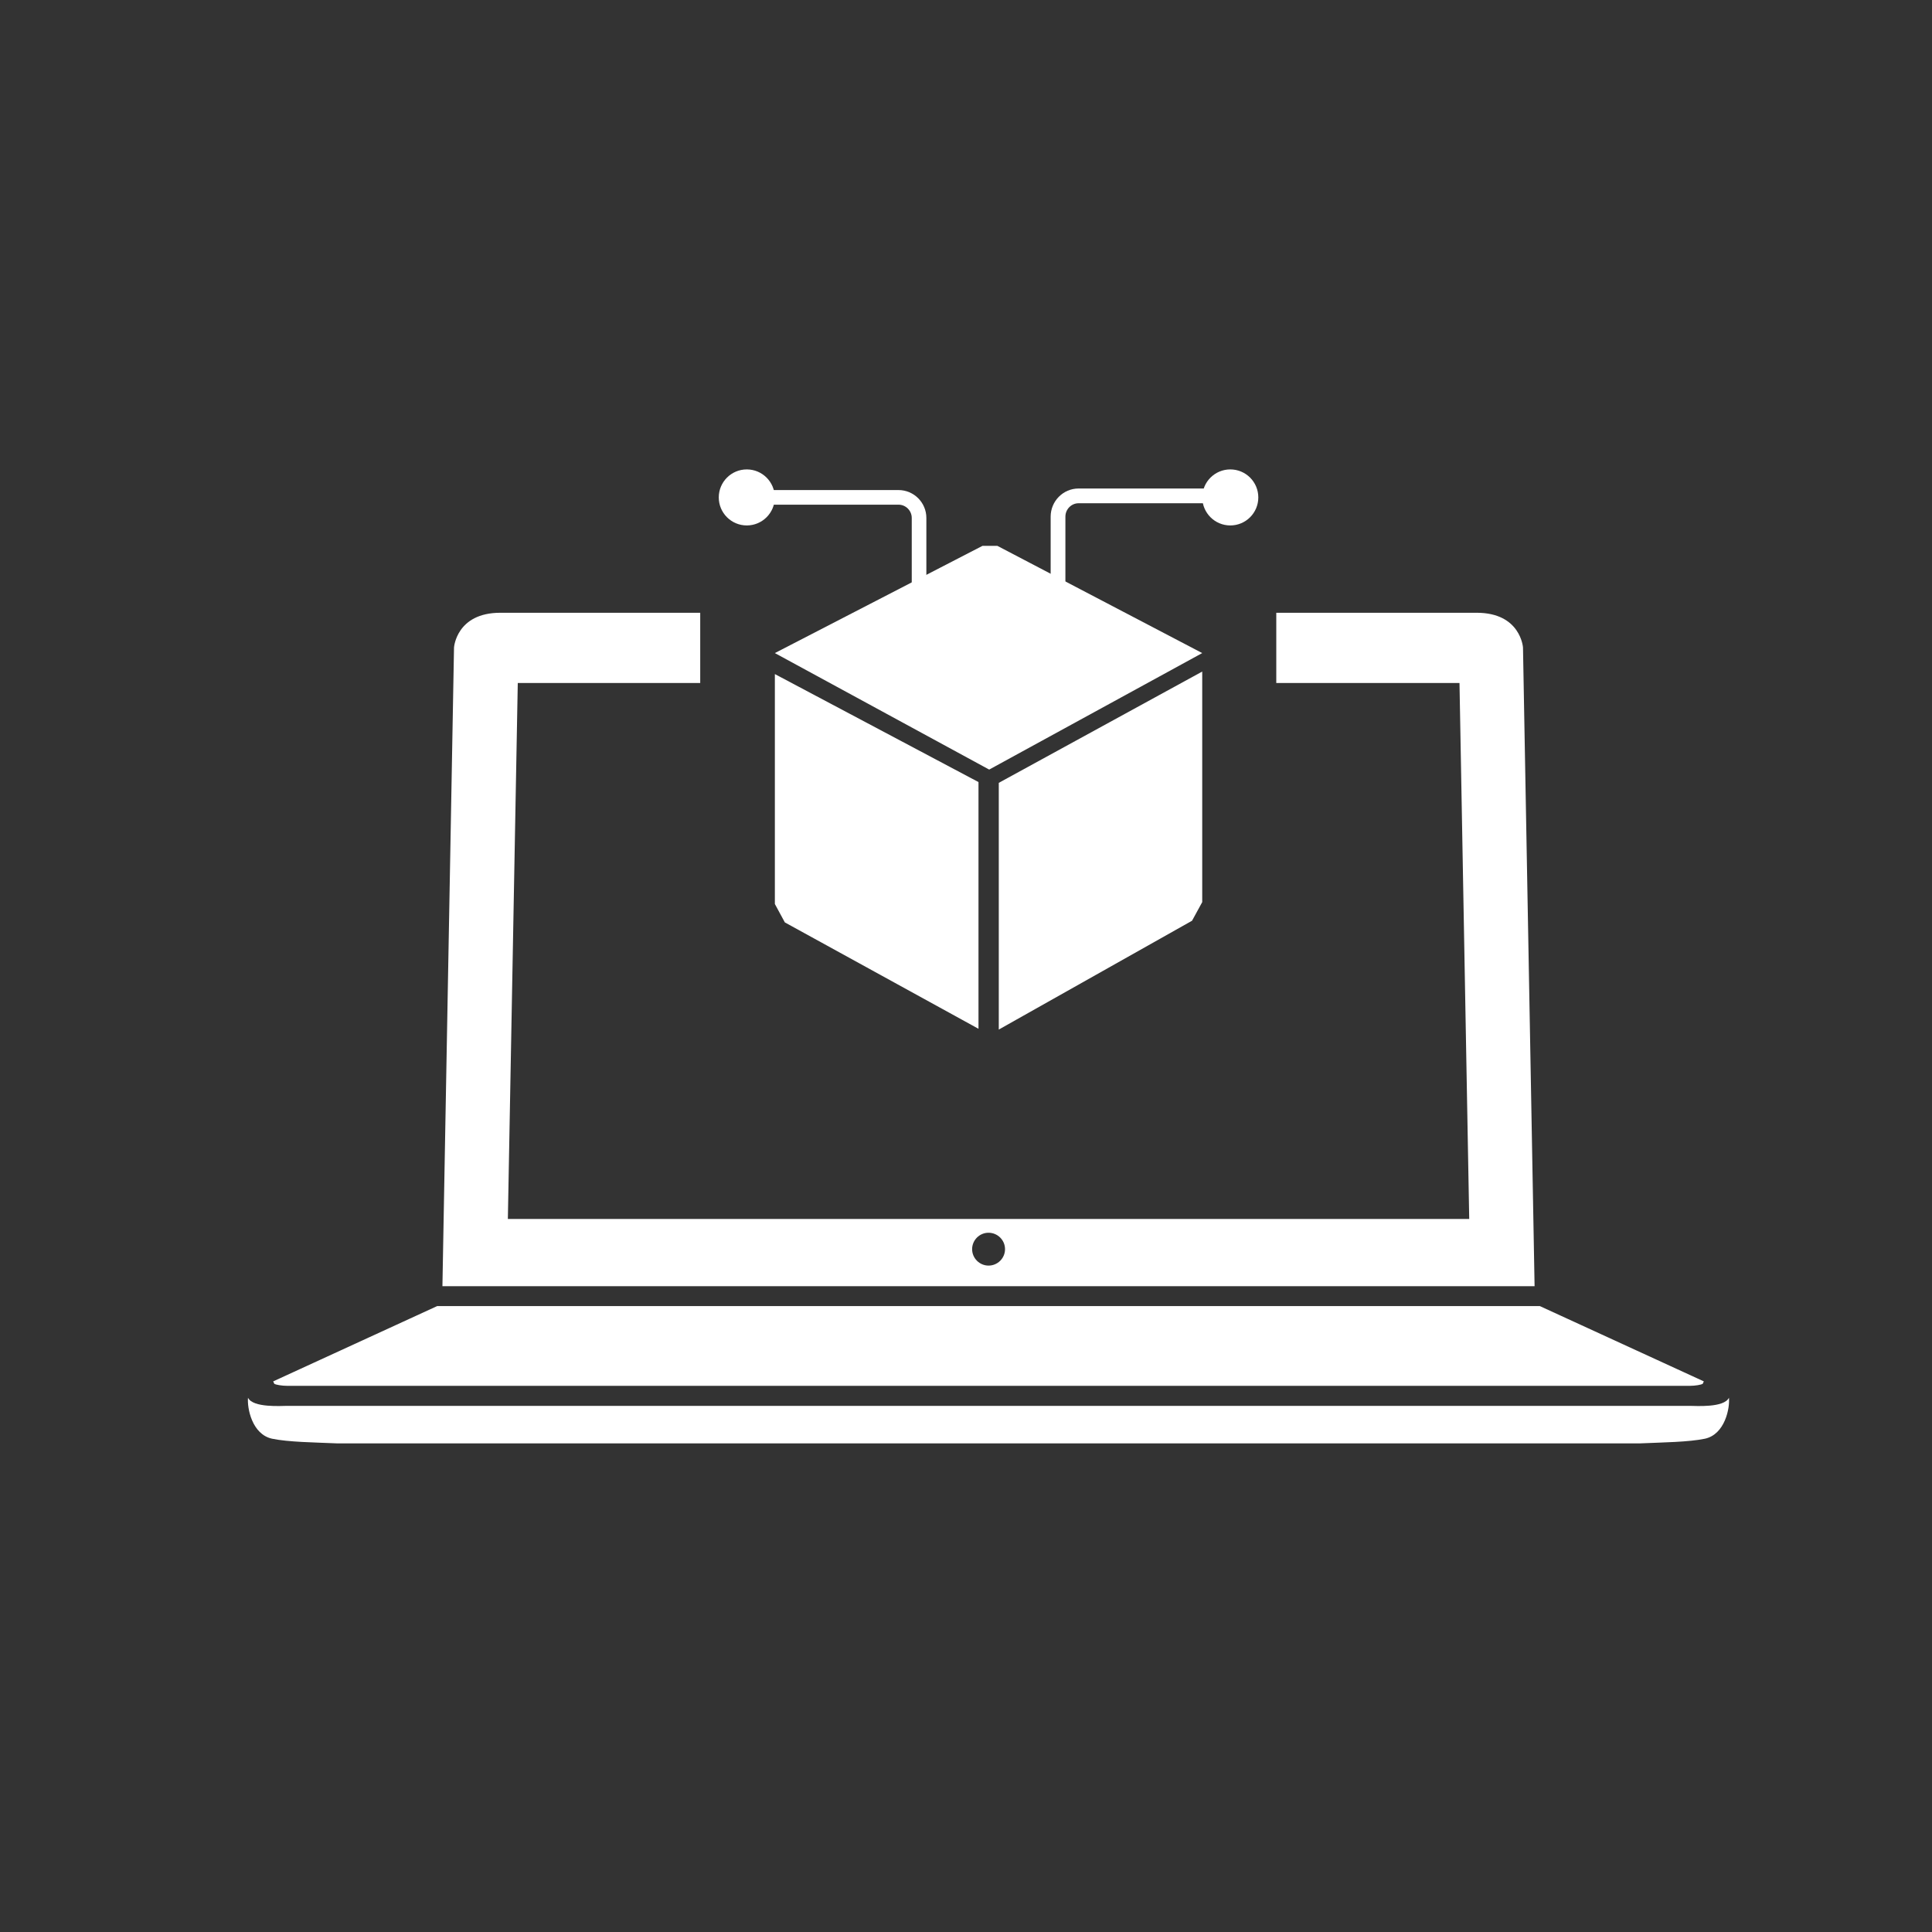
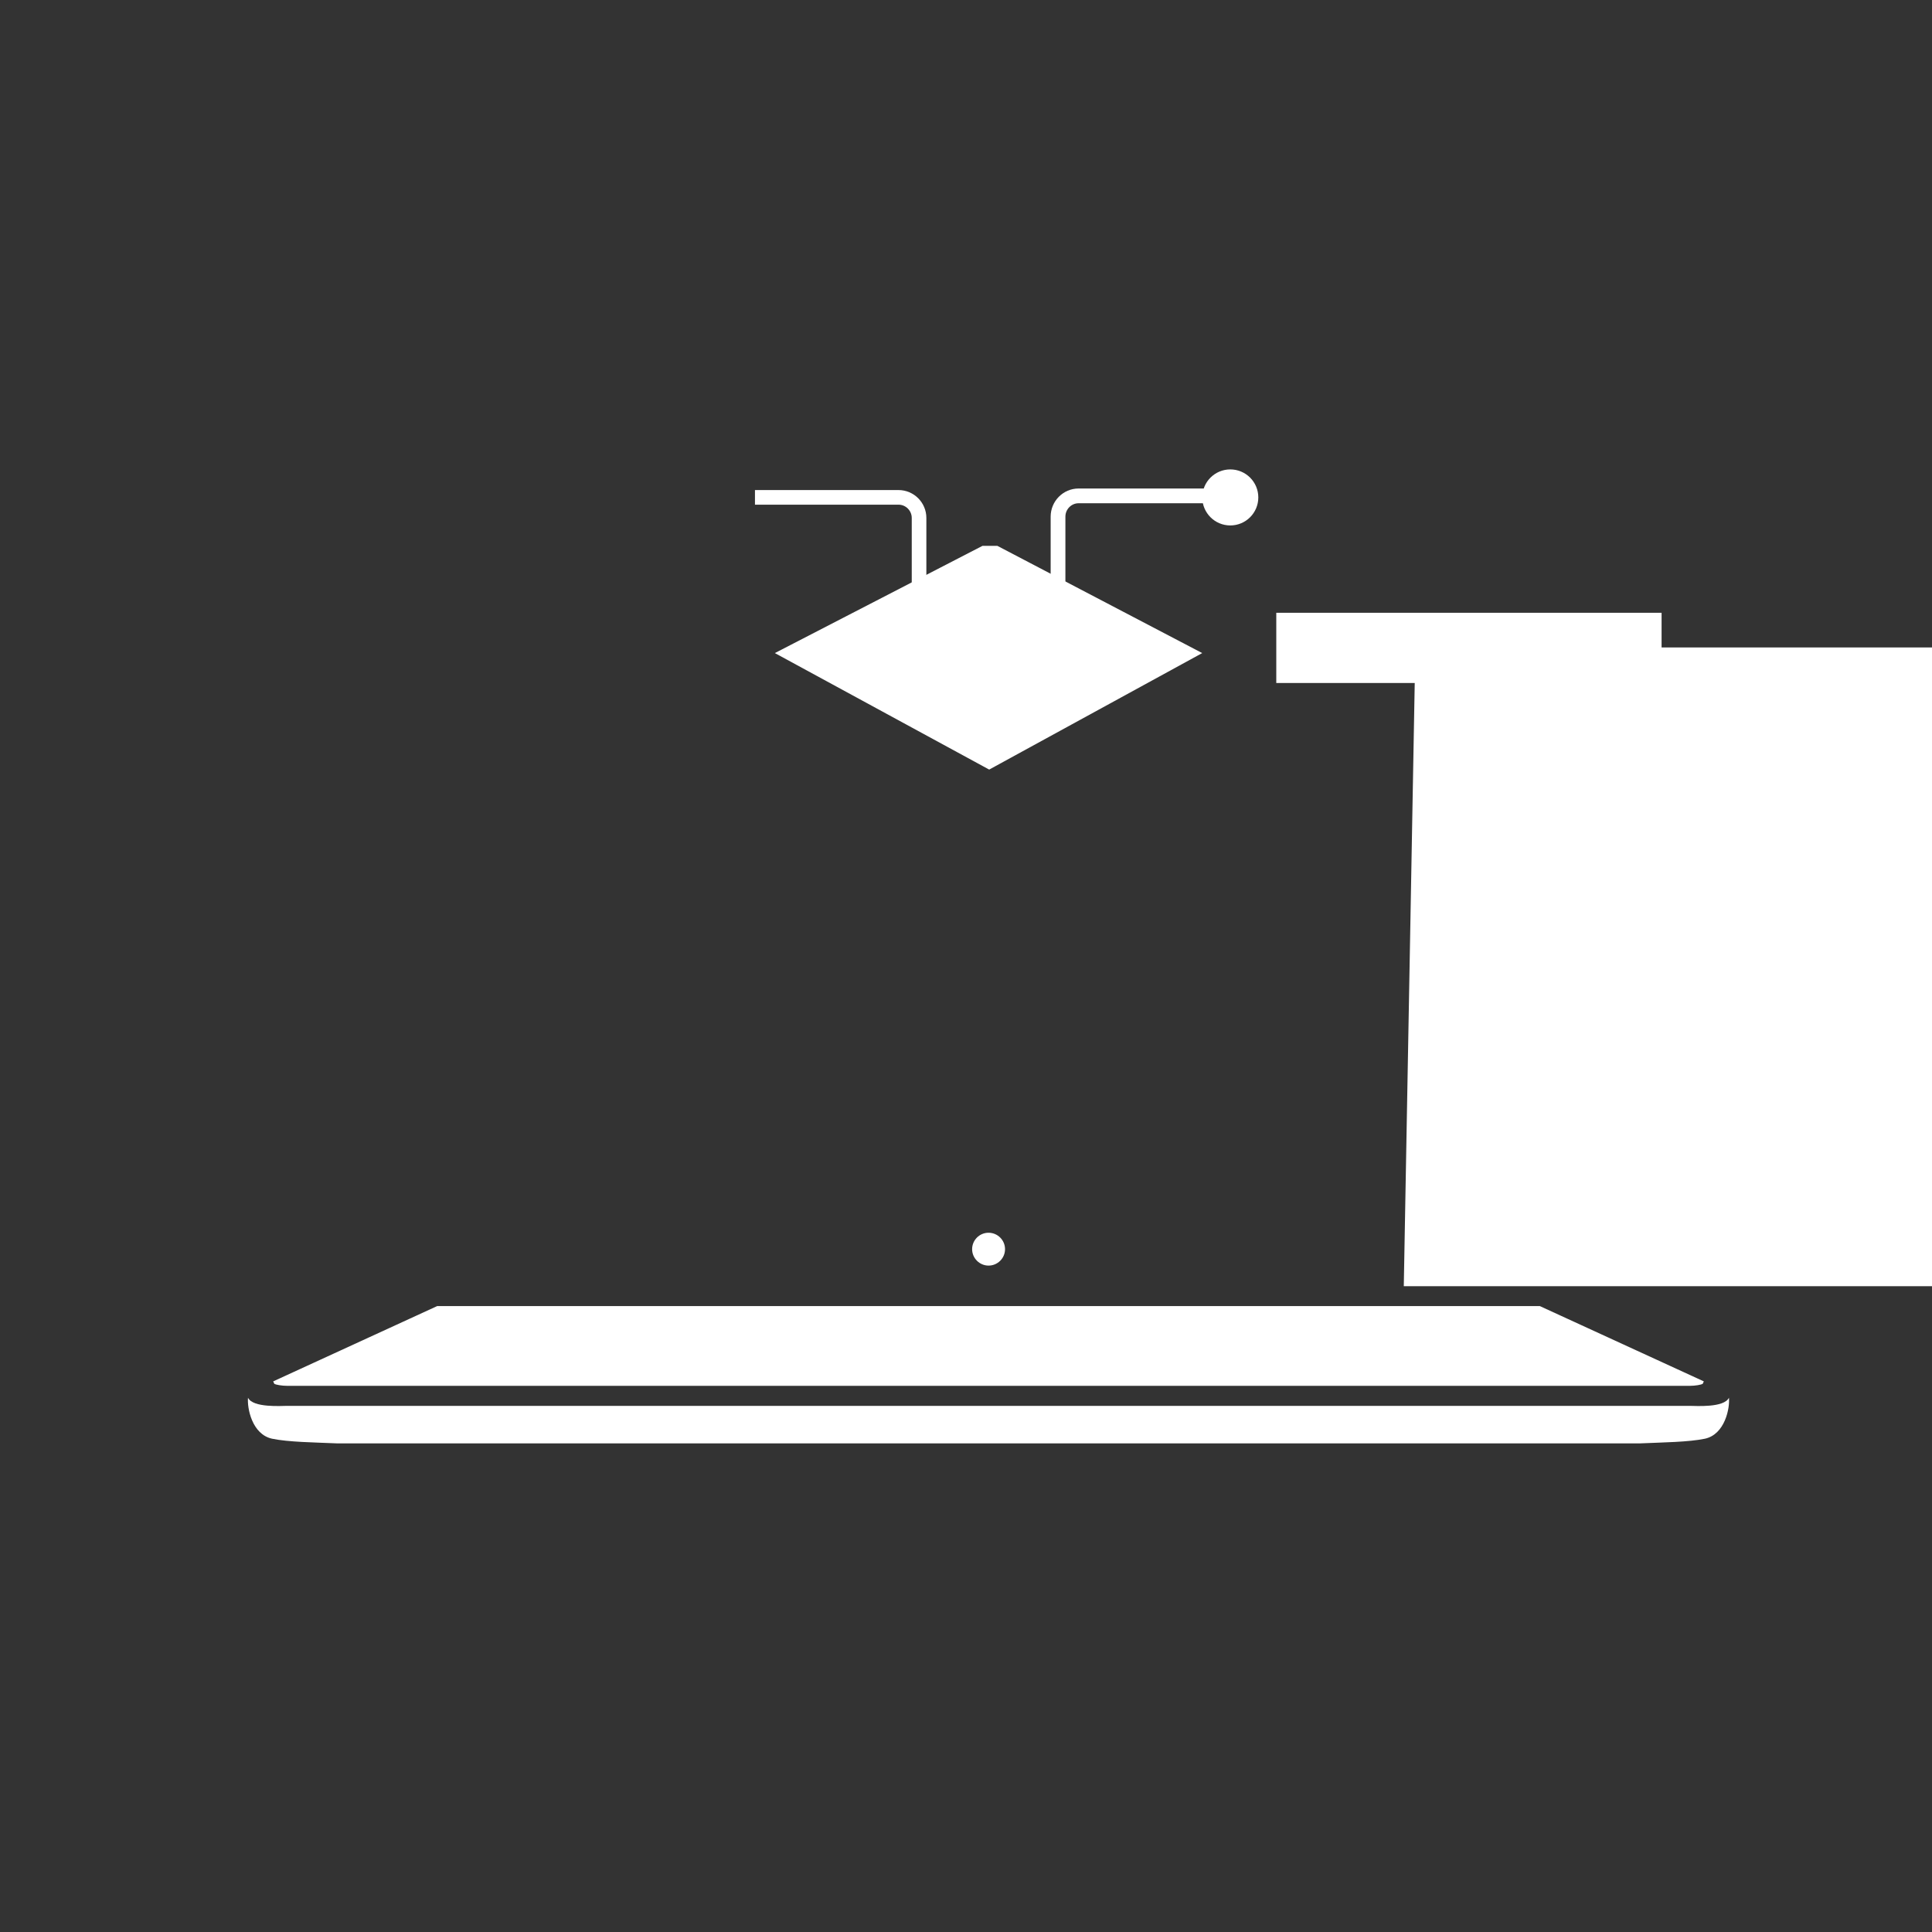
<svg xmlns="http://www.w3.org/2000/svg" id="Ebene_2" data-name="Ebene 2" viewBox="0 0 300 300">
  <rect x="0" y="0" width="300" height="300" fill="#333333" stroke="none" />
  <defs>
    <style>.cls-1 {
        stroke-width: 2.29px;
      }

      .cls-1, .cls-2 {
        fill: none;
        stroke: #fff;
        stroke-miterlimit: 10;
      }

      .cls-3 {
        fill: #fff;
      }

      .cls-2 {
        stroke-width: 2.27px;
      }</style>
  </defs>
  <path class="cls-3" d="M52.41,224.13c-3.69-.16-7.62-.2-10.17-.73-3.1-.68-3.88-4.73-3.73-6.36.77,1.59,5.17,1.26,6.11,1.26h217.74c.94,0,5.35.33,6.11-1.26.16,1.63-.63,5.68-3.72,6.36-2.55.53-6.48.57-10.17.73H52.41Z" />
  <path class="cls-3" d="M44.56,215.19c-.78,0-1.74-.16-1.97-.32l-.17-.37,25.46-11.69h171.23l25.46,11.69-.17.37c-.22.16-1.18.32-1.96.32H44.56Z" />
  <g>
-     <polygon class="cls-3" points="120.32 104.67 120.32 140.37 121.87 143.23 151.94 159.75 151.94 121.44 120.32 104.67" />
-     <polygon class="cls-3" points="186.68 140.08 186.68 104.28 155.09 121.56 155.09 159.87 185.1 142.97 186.68 140.08" />
    <polygon class="cls-3" points="154.87 84.76 152.56 84.76 120.32 101.41 153.6 119.5 186.68 101.41 154.87 84.76" />
  </g>
-   <path class="cls-3" d="M236.49,100.54s-.36-5.39-7.19-5.39h-31.12v10.91h28.45l1.51,83.22H78.86s1.54-83.22,1.54-83.22h28.33v-10.91h-31.04c-6.83,0-7.19,5.39-7.19,5.39l-1.8,99.18h169.59l-1.8-99.18ZM153.5,196.52c-1.4,0-2.55-1.15-2.55-2.55s1.14-2.55,2.55-2.55,2.56,1.14,2.56,2.55-1.15,2.55-2.56,2.55Z" />
+   <path class="cls-3" d="M236.49,100.54s-.36-5.39-7.19-5.39h-31.12v10.91h28.45l1.51,83.22s1.54-83.22,1.54-83.22h28.33v-10.91h-31.04c-6.83,0-7.19,5.39-7.19,5.39l-1.8,99.18h169.59l-1.8-99.18ZM153.5,196.52c-1.4,0-2.55-1.15-2.55-2.55s1.14-2.55,2.55-2.55,2.56,1.14,2.56,2.55-1.15,2.55-2.56,2.55Z" />
  <g>
-     <circle class="cls-3" cx="115.96" cy="77.24" r="4.35" />
    <path class="cls-2" d="M142.5,94.26c.11,0,.21-.09.21-.21v-13.63c0-1.75-1.43-3.19-3.19-3.19h-22.29" />
  </g>
  <g>
    <circle class="cls-3" cx="191.04" cy="77.24" r="4.35" />
    <path class="cls-1" d="M164.5,94.26c-.11,0-.21-.09-.21-.21v-13.82c0-1.78,1.43-3.23,3.19-3.23h22.29" />
  </g>
</svg>